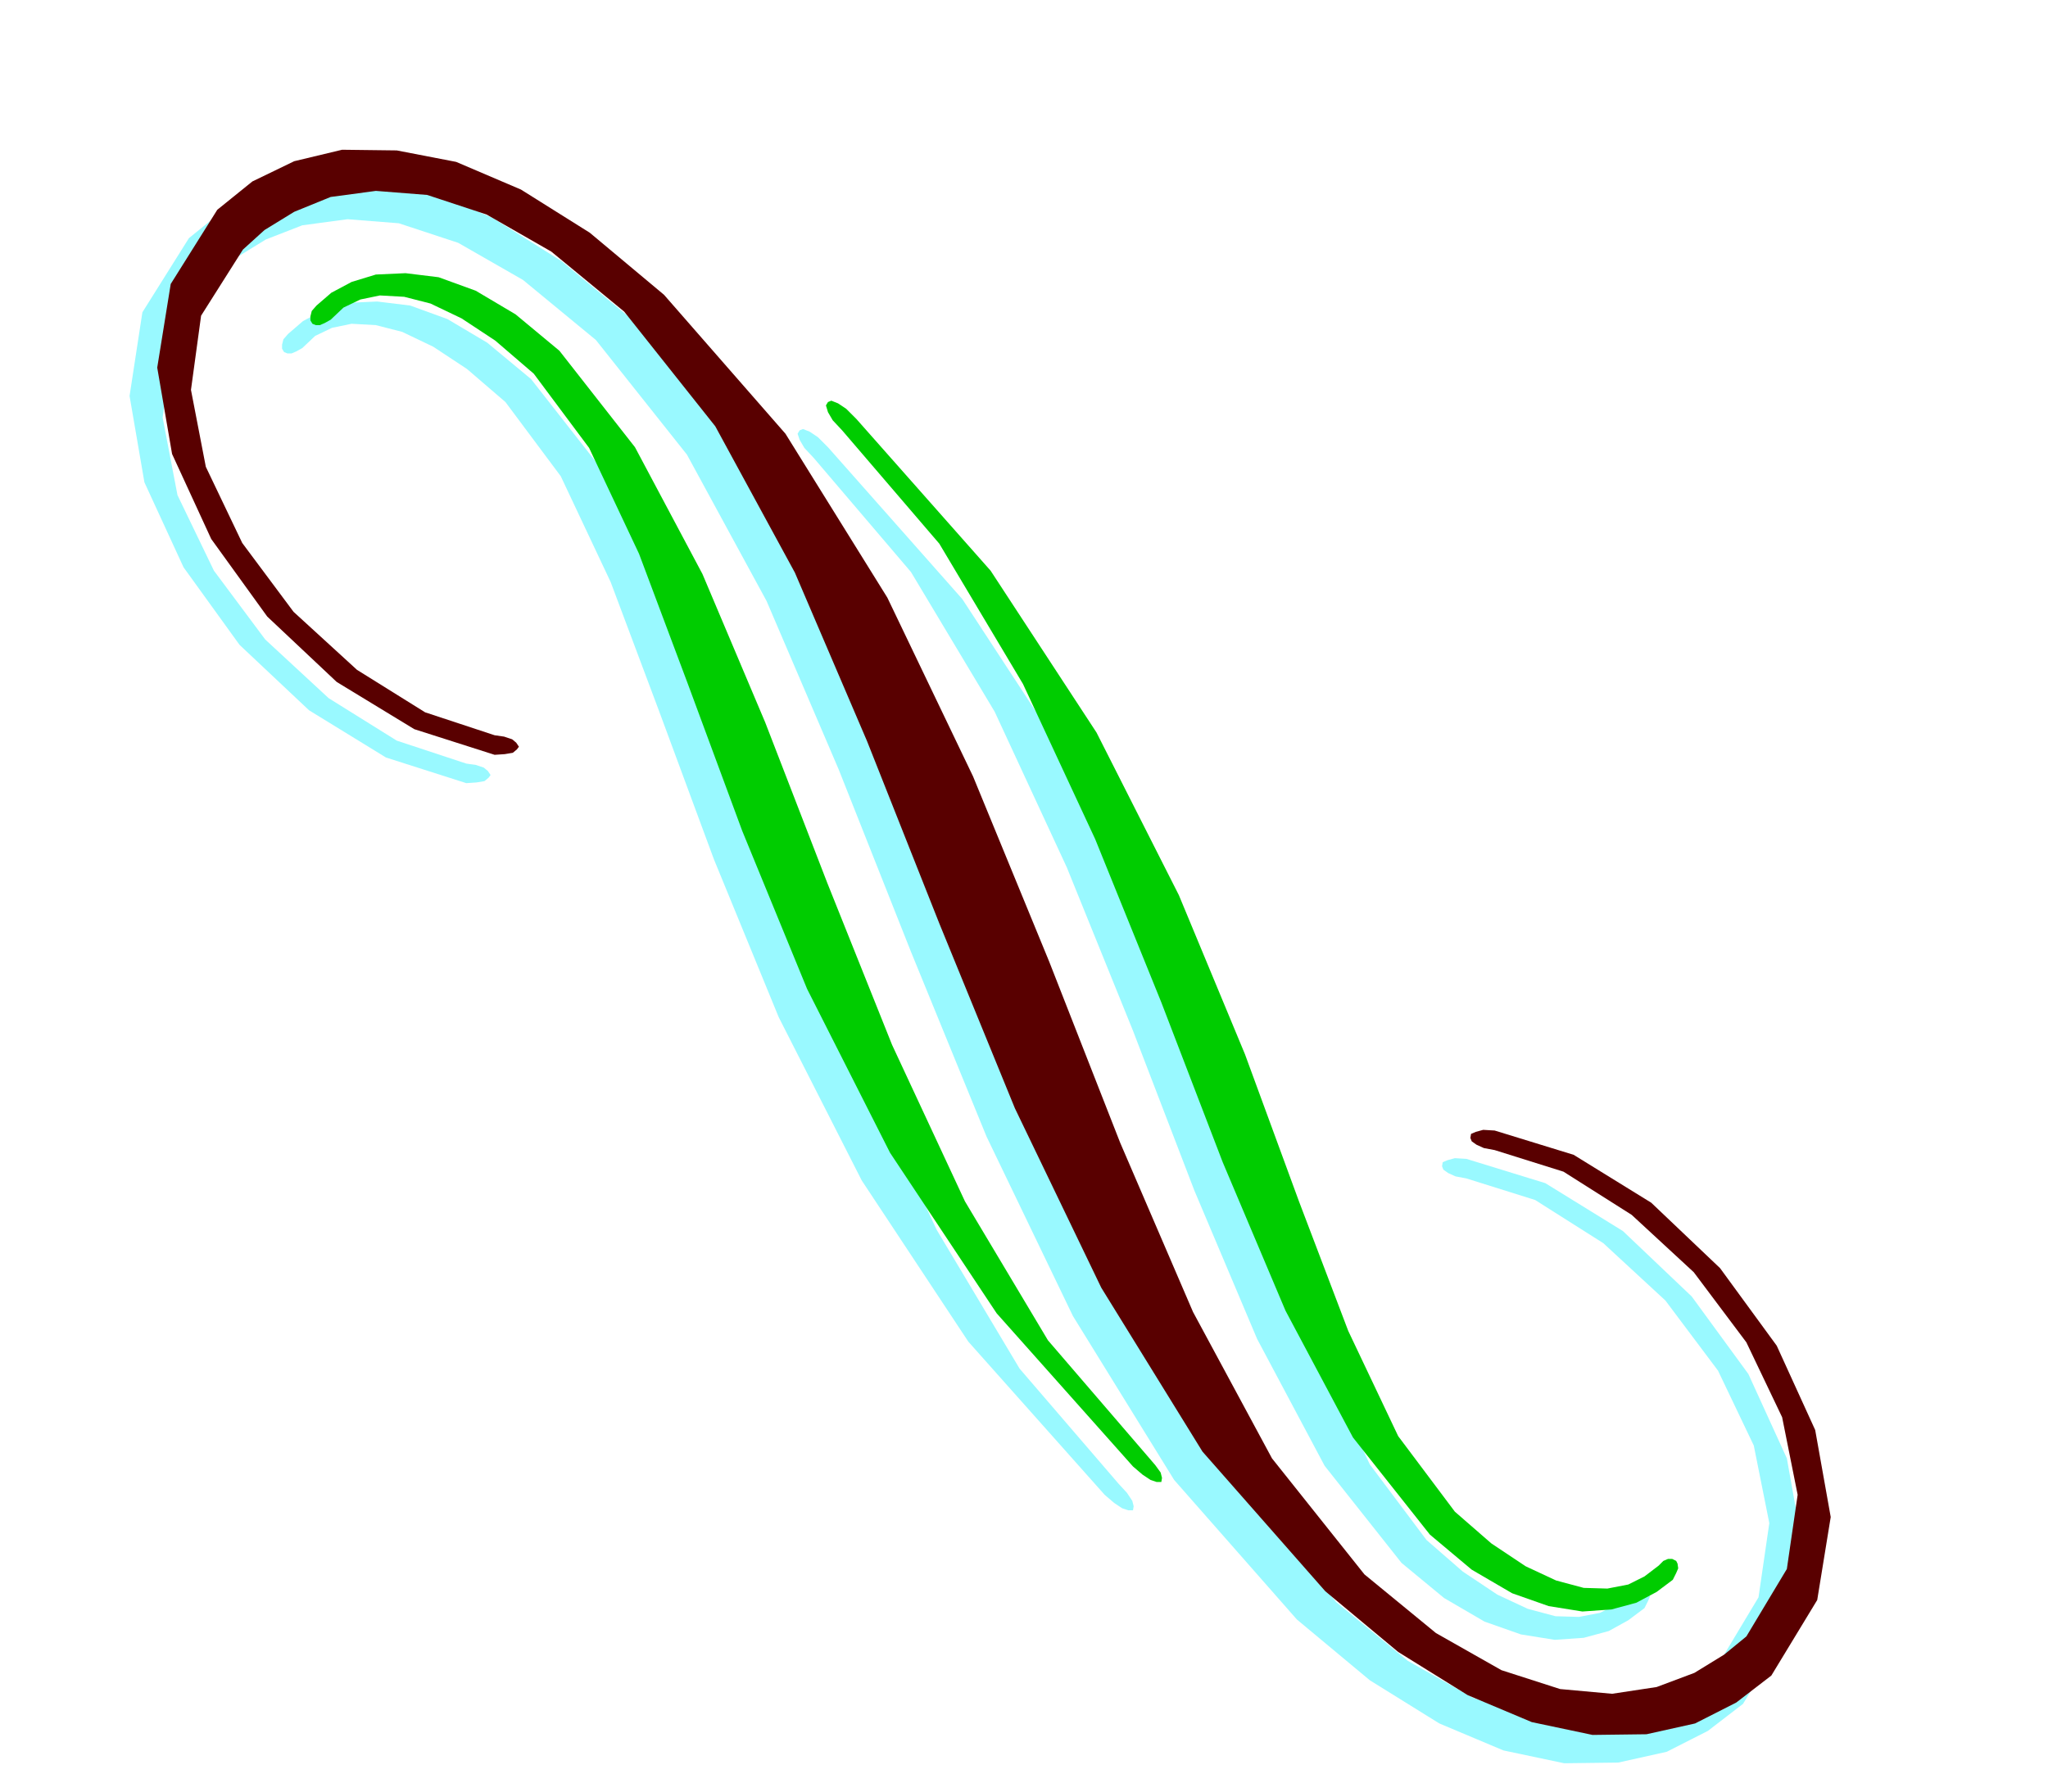
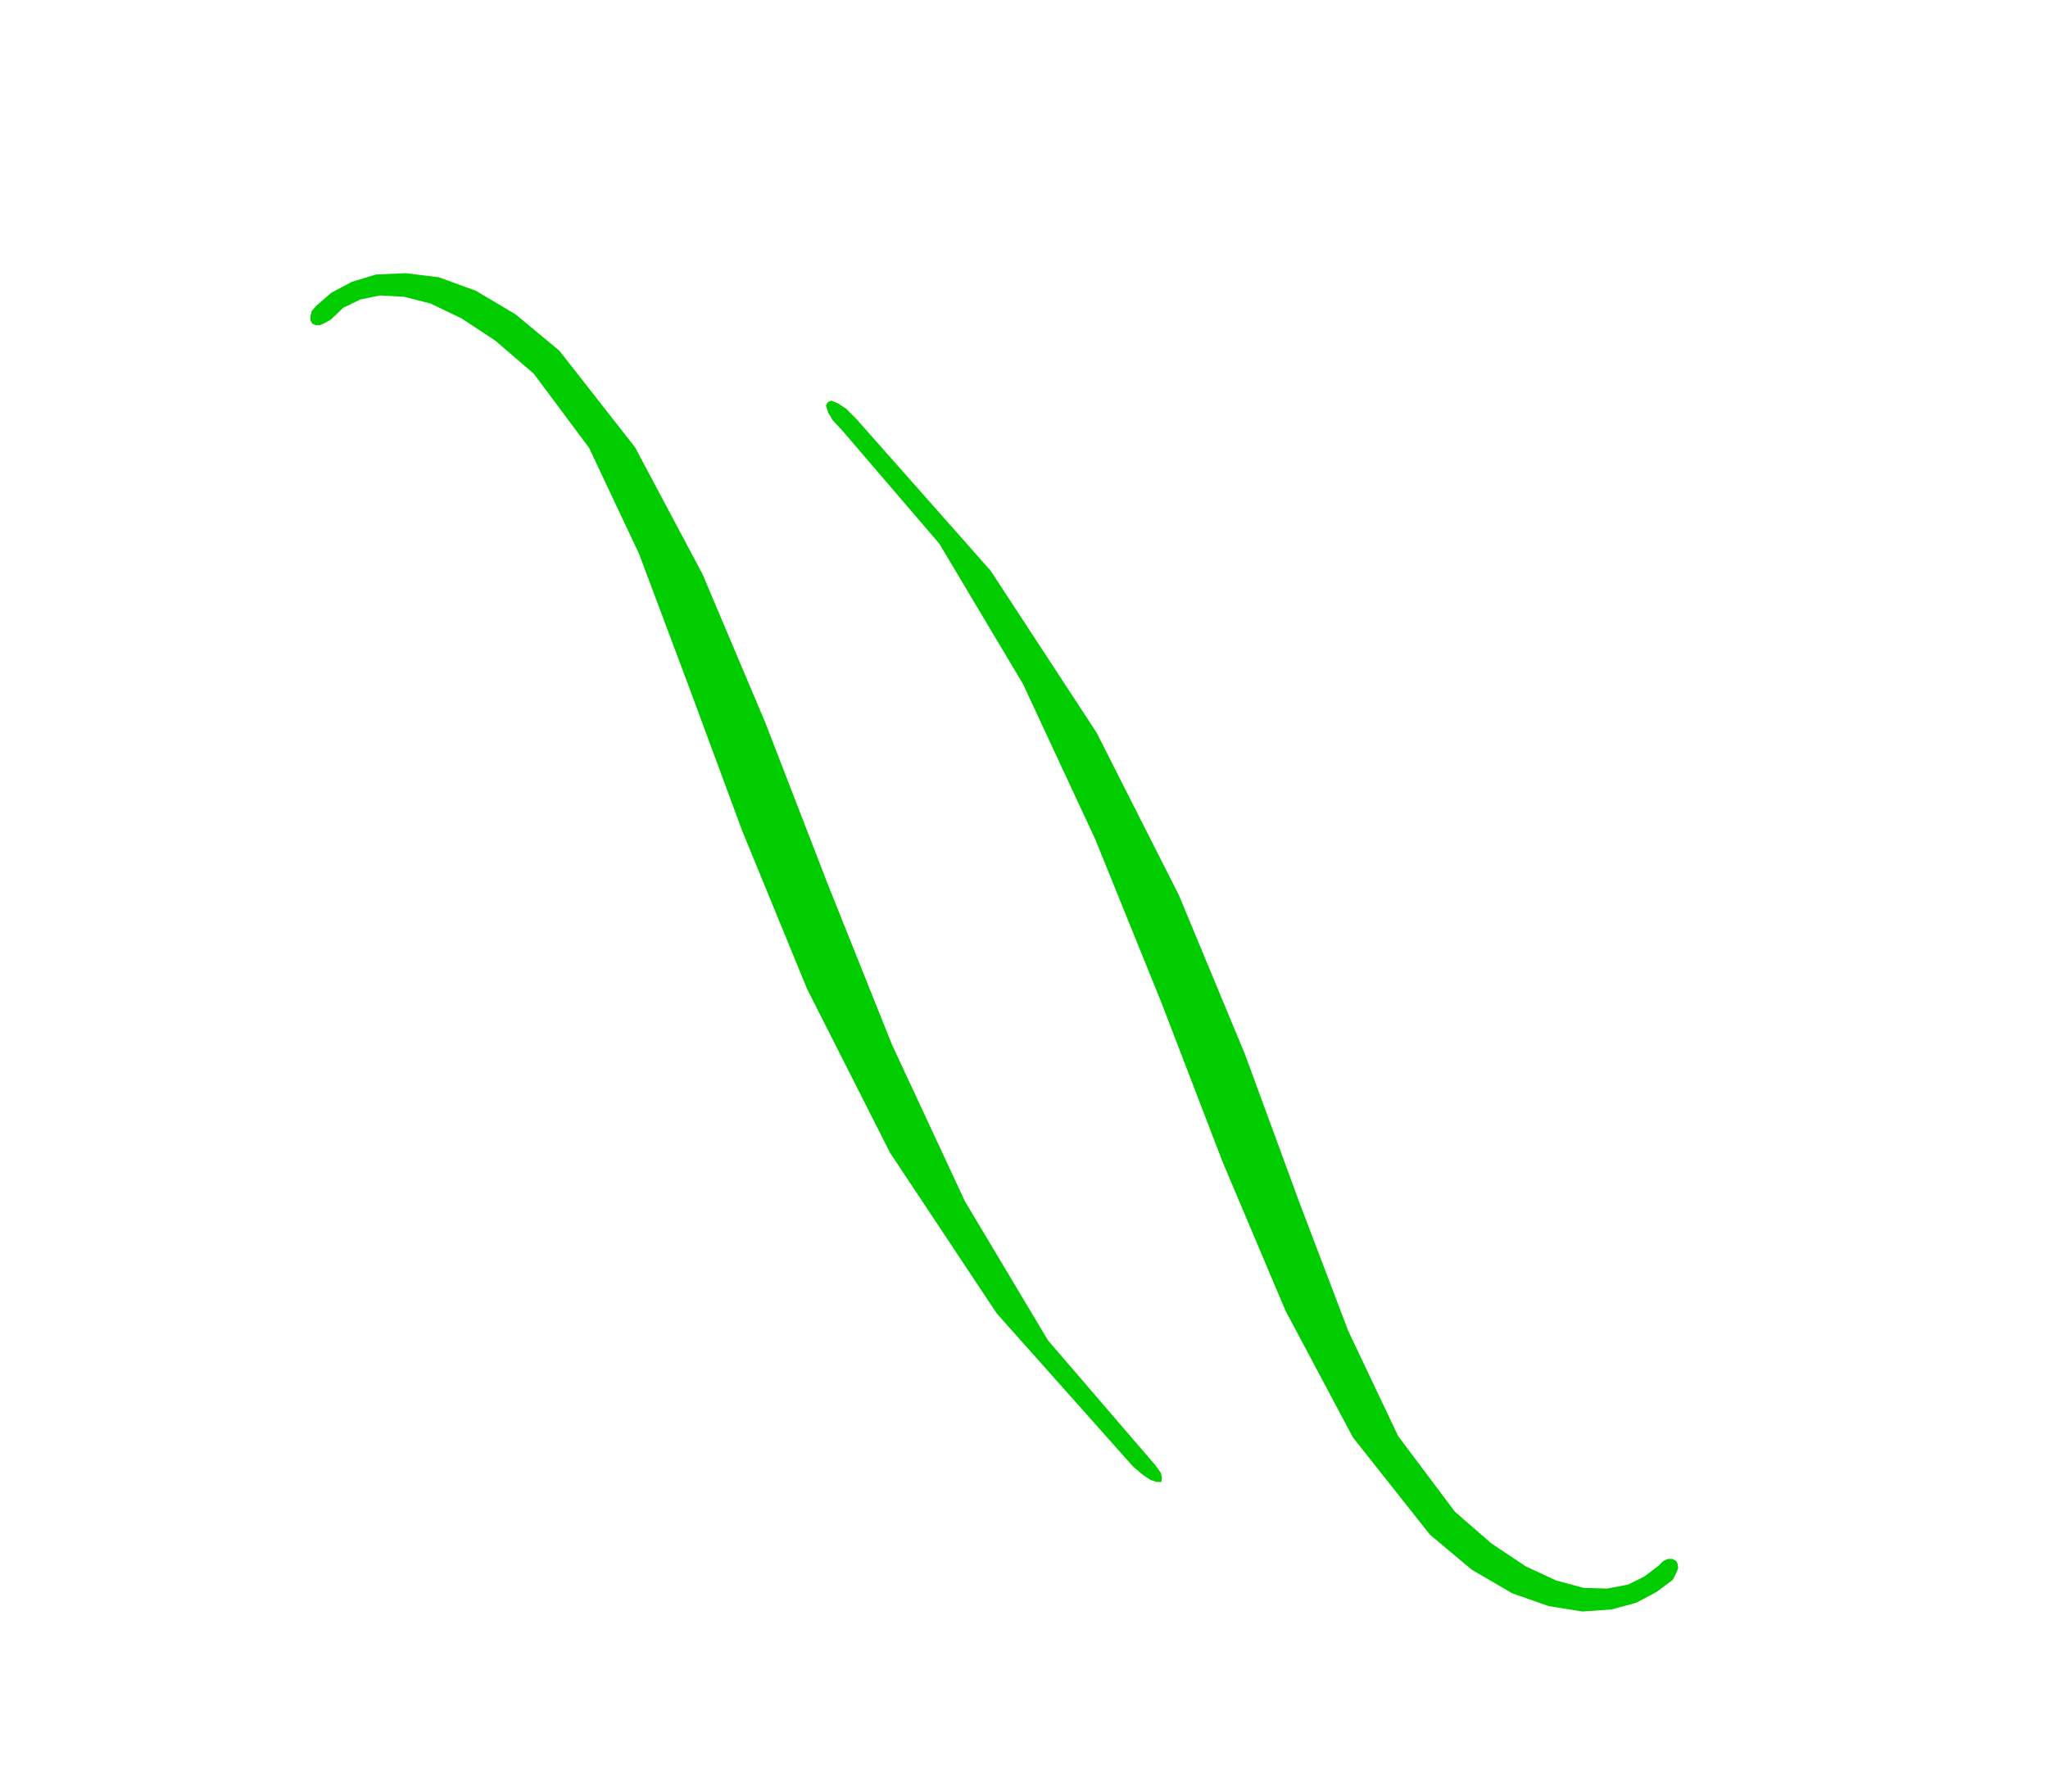
<svg xmlns="http://www.w3.org/2000/svg" width="490.455" height="429.149" fill-rule="evenodd" stroke-linecap="round" preserveAspectRatio="none" viewBox="0 0 3035 2656">
  <style>.brush1{fill:#99f9ff}.pen1{stroke:none}</style>
-   <path d="m1206 679 144 169 124 207 107 231 98 242 91 237 93 220 100 188 114 144 63 52 60 35 54 19 50 8 43-3 37-10 29-16 24-18 5-10 3-7-1-7-2-4-6-3h-6l-7 3-7 7-21 16-24 12-31 6-35-1-41-11-45-21-51-34-54-47-84-112-73-156-73-192-80-218-98-236-123-241-157-240-199-225-15-15-12-8-10-4-5 2-3 5 3 9 7 12 14 15zm452 1521-147-171-123-206-108-232-96-240-92-238-93-220-100-188-112-143-65-54-59-35-55-20-49-6-44 2-36 11-30 16-22 19-7 8-2 8v6l3 5 5 2h6l7-3 9-5 19-18 25-12 29-6 36 2 39 10 46 22 50 33 57 49 82 110 74 157 72 192 81 219 96 234 123 242 158 239 202 227 14 12 12 8 9 3h7l1-6-2-8-8-12-12-13z" class="pen1 brush1" />
-   <path d="m942 478-110-91-102-64-96-41-88-18h-81l-71 17-62 30-52 42-69 110-19 124 22 128 58 126 83 115 103 97 114 70 119 38 15-1 12-2 6-5 3-4-4-6-6-5-12-4-14-2-103-34-101-63-94-87-76-102-54-112-22-115 15-110 62-98 32-29 44-27 54-21 67-9 76 6 88 29 96 55 108 89 135 170 118 217 107 250 107 270 112 274 128 266 150 243 182 207 108 90 103 64 95 40 90 19 80-1 72-16 61-31 52-40 68-112 20-123-23-129-57-125-84-115-102-97-115-71-117-36-17-1-11 3-7 3-1 6 2 5 7 5 11 5 16 3 102 32 101 64 92 85 78 104 53 111 23 115-16 110-60 100-33 27-44 27-56 21-65 10-78-8-87-28-97-55-106-87-137-172-117-217-108-251-105-268-113-275-127-265-151-243-180-206z" class="pen1 brush1" />
  <path d="m1248 638 144 168 124 208 107 230 98 242 91 237 93 220 100 188 114 144 62 52 60 35 54 19 50 8 43-3 37-10 30-16 24-18 5-10 3-7-1-7-2-4-6-3h-6l-7 3-7 7-21 16-24 12-31 6-35-1-41-11-45-21-51-34-54-47-84-112-74-156-73-192-80-218-98-236-122-241-157-240-199-225-15-15-12-8-10-4-5 2-3 5 3 10 7 12 14 15zm452 1520-147-171-123-206-108-232-96-240-92-238-93-220-100-188-112-143-65-54-59-35-55-20-49-6-44 2-36 11-30 16-22 19-7 8-2 8v6l3 5 5 2h6l7-3 9-5 19-18 25-12 29-6 36 2 39 10 46 22 50 33 57 49 82 110 74 157 72 192 81 219 96 234 123 243 158 238 202 227 14 12 12 8 9 3h7l1-6-2-8-8-11-12-14z" class="pen1" style="fill:#0c0" />
-   <path d="m984 437-110-92-102-64-96-41-88-17-81-1-71 17-62 30-52 42-69 110-20 124 22 128 58 126 83 115 103 97 115 70 119 38 15-1 12-2 6-5 3-4-4-6-6-5-12-4-14-2-103-34-101-63-94-86-76-102-54-113-22-114 15-110 62-98 32-29 44-27 54-22 67-9 76 6 88 29 96 55 108 89 135 170 118 217 107 250 107 270 112 274 128 266 150 243 182 207 108 90 103 64 95 40 90 19 80-1 72-16 61-31 52-40 68-112 20-123-23-129-57-125-84-115-102-97-115-71-117-36-17-1-11 3-7 3-1 6 2 5 7 5 11 5 16 3 102 32 101 64 92 85 78 104 53 111 23 115-16 110-60 100-33 27-44 27-56 21-66 10-77-7-87-28-97-55-106-87-137-172-117-217-108-251-105-268-113-275-127-265-151-243-180-206z" class="pen1" style="fill:#590000" />
</svg>